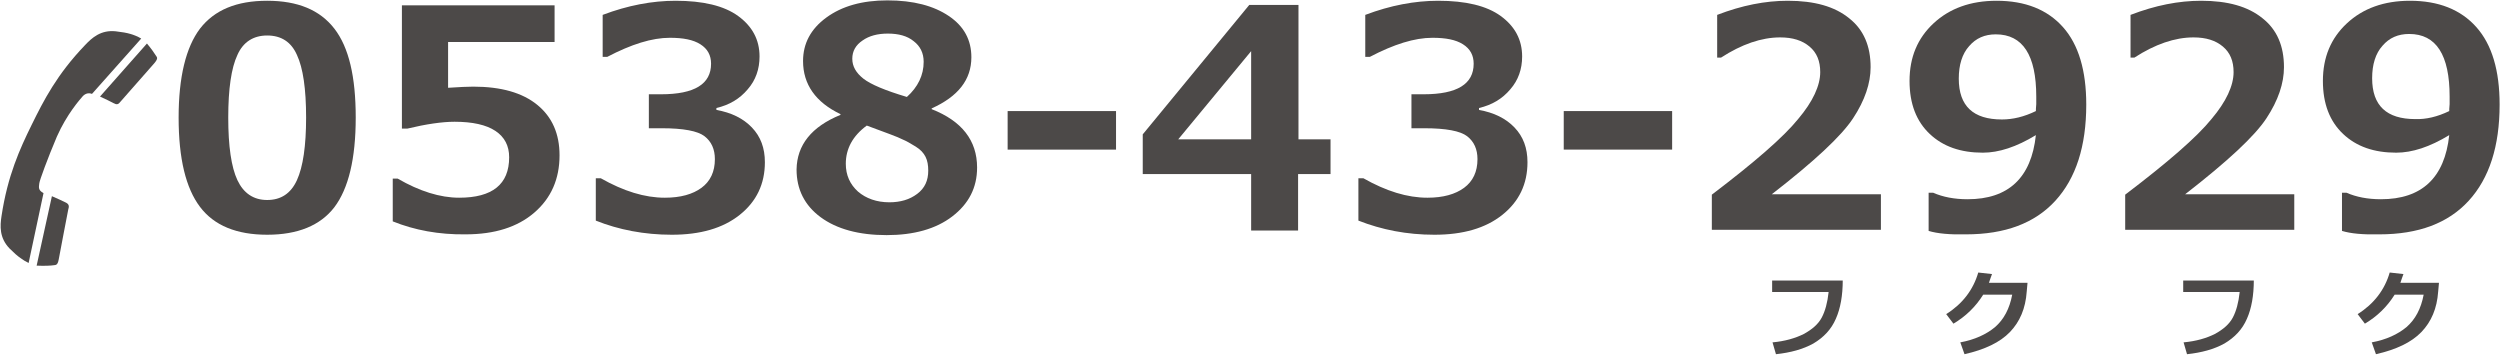
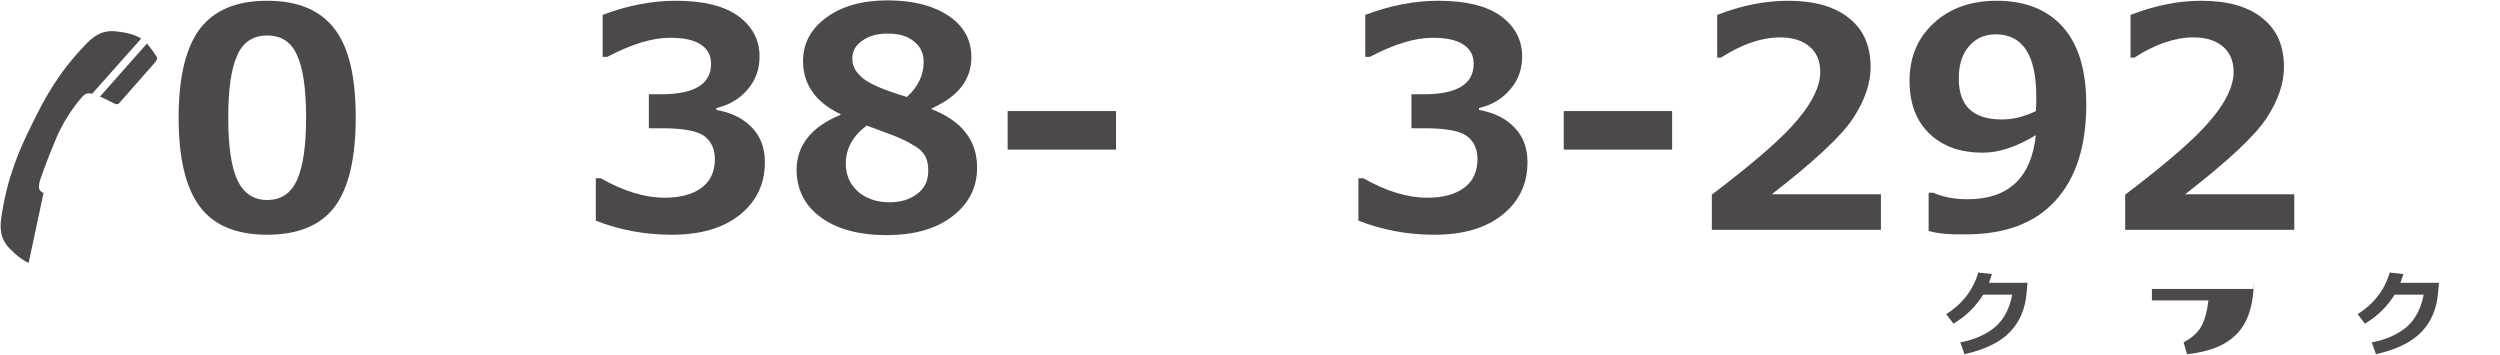
<svg xmlns="http://www.w3.org/2000/svg" version="1.1" x="0px" y="0px" width="655px" height="93px" viewBox="0 0 655 93" style="enable-background:new 0 0 655 93;" xml:space="preserve">
  <style type="text/css">
	.st0{fill:#4C4948;}
</style>
  <g>
    <g>
      <path class="st0" d="M70,61.5c-8,0-13.9-2.4-17.6-7.3c-3.7-4.9-5.6-12.6-5.6-23.4c0-10.6,1.9-18.4,5.6-23.3    C56.2,2.6,62,0.2,70,0.2c8,0,13.8,2.4,17.6,7.3c3.8,4.9,5.6,12.6,5.6,23.3c0,10.8-1.9,18.6-5.6,23.5C83.9,59.1,78,61.5,70,61.5z     M70,9.3c-3.6,0-6.3,1.7-7.8,5.1c-1.6,3.4-2.4,8.9-2.4,16.4c0,7.5,0.8,13,2.4,16.4c1.6,3.4,4.2,5.2,7.8,5.2c3.6,0,6.2-1.7,7.8-5.2    c1.6-3.5,2.4-9,2.4-16.4c0-7.5-0.8-13-2.4-16.4C76.3,11,73.7,9.3,70,9.3z" />
-       <path class="st0" d="M102.9,58V46.8h1.3c5.7,3.3,11.1,5,16.1,5c8.7,0,13.1-3.5,13.1-10.6c0-3-1.2-5.3-3.6-6.9    c-2.4-1.6-6-2.4-10.7-2.4c-3.2,0-7.4,0.6-12.4,1.8h-1.4V1.4h40v9.6h-27.9V23c3-0.2,5.2-0.3,6.6-0.3c7.3,0,12.9,1.6,16.8,4.8    c3.9,3.2,5.8,7.6,5.8,13.2c0,6.2-2.2,11.2-6.6,15c-4.4,3.8-10.4,5.7-18,5.7C115,61.5,108.6,60.3,102.9,58z" />
      <path class="st0" d="M156.1,57.8V46.7h1.3c6,3.4,11.5,5.1,16.8,5.1c4.1,0,7.3-0.9,9.6-2.6c2.3-1.7,3.5-4.2,3.5-7.5    c0-2.6-0.9-4.6-2.7-6c-1.8-1.4-5.6-2.1-11.2-2.1h-3.4v-8.9h3.2c8.8,0,13.1-2.7,13.1-8c0-2.2-0.9-3.9-2.8-5.1    c-1.9-1.2-4.5-1.7-8-1.7c-4.7,0-10.1,1.7-16.4,5h-1.2v-11c6.6-2.5,13-3.7,19.1-3.7c7.2,0,12.7,1.3,16.4,4    c3.7,2.7,5.6,6.2,5.6,10.6c0,3.3-1,6.2-3.1,8.6c-2.1,2.5-4.8,4.1-8.2,4.9v0.5c3.9,0.7,7,2.2,9.3,4.6c2.3,2.4,3.4,5.4,3.4,9.1    c0,5.7-2.2,10.3-6.6,13.8s-10.3,5.2-17.8,5.2C168.8,61.5,162.1,60.2,156.1,57.8z" />
      <path class="st0" d="M220.2,30.1v-0.2c-6.5-3.1-9.8-7.8-9.8-13.9c0-4.6,2-8.4,6.1-11.4c4.1-3,9.4-4.5,16-4.5    c6.8,0,12.1,1.4,16.1,4.1c4,2.7,5.9,6.3,5.9,10.8c0,5.9-3.5,10.3-10.4,13.4v0.2c7.9,3.1,11.9,8.2,11.9,15.3    c0,5.3-2.2,9.5-6.5,12.8c-4.3,3.3-10.1,4.9-17.2,4.9c-7.3,0-13.1-1.6-17.3-4.7c-4.2-3.1-6.3-7.3-6.3-12.5    C208.8,38,212.6,33.2,220.2,30.1z M227.1,32.9c-3.7,2.7-5.5,6.1-5.5,10c0,3,1.1,5.4,3.2,7.3c2.1,1.8,4.9,2.8,8.2,2.8    c2.9,0,5.3-0.7,7.3-2.2c2-1.5,2.9-3.5,2.9-6.1c0-1.4-0.2-2.6-0.7-3.6c-0.5-1-1.3-1.9-2.6-2.7c-1.3-0.8-2.5-1.5-3.5-1.9    C235.3,35.9,232.2,34.8,227.1,32.9z M242,16.2c0-2.3-0.9-4.1-2.6-5.4c-1.7-1.4-4-2-6.8-2c-2.7,0-4.9,0.6-6.6,1.8    c-1.8,1.2-2.7,2.8-2.7,4.8c0,2,1,3.7,2.9,5.2c1.9,1.5,5.7,3.1,11.4,4.8C240.5,22.8,242,19.7,242,16.2z" />
      <path class="st0" d="M292.4,39.2H264V29.1h28.4V39.2z" />
-       <path class="st0" d="M348.5,45.6h-8.4v14.8h-12.3V45.6h-28.4V35.2l27.9-33.9h12.9v35.2h8.4V45.6z M327.8,36.5V13.4l-19.1,23.1    H327.8z" />
      <path class="st0" d="M355.9,57.8V46.7h1.3c6,3.4,11.5,5.1,16.8,5.1c4.1,0,7.3-0.9,9.6-2.6c2.3-1.7,3.5-4.2,3.5-7.5    c0-2.6-0.9-4.6-2.7-6c-1.8-1.4-5.6-2.1-11.2-2.1h-3.4v-8.9h3.2c8.8,0,13.1-2.7,13.1-8c0-2.2-0.9-3.9-2.8-5.1    c-1.9-1.2-4.5-1.7-8-1.7c-4.7,0-10.1,1.7-16.4,5h-1.2v-11c6.6-2.5,13-3.7,19.1-3.7c7.2,0,12.7,1.3,16.4,4    c3.7,2.7,5.6,6.2,5.6,10.6c0,3.3-1,6.2-3.1,8.6c-2.1,2.5-4.8,4.1-8.2,4.9v0.5c3.9,0.7,7,2.2,9.3,4.6c2.3,2.4,3.4,5.4,3.4,9.1    c0,5.7-2.2,10.3-6.6,13.8s-10.3,5.2-17.8,5.2C368.6,61.5,362,60.2,355.9,57.8z" />
      <path class="st0" d="M438.1,39.2h-28.4V29.1h28.4V39.2z" />
      <path class="st0" d="M492.9,60.2h-44.4V51c11.2-8.5,18.8-15.1,22.6-19.8c3.9-4.6,5.8-8.8,5.8-12.3c0-2.9-0.9-5.1-2.8-6.7    c-1.9-1.6-4.4-2.4-7.7-2.4c-4.9,0-10.1,1.8-15.5,5.3h-1V3.9c6.5-2.5,12.6-3.7,18.5-3.7c7,0,12.3,1.5,16.1,4.6    c3.8,3,5.6,7.3,5.6,12.8c0,4.2-1.5,8.7-4.6,13.4c-3.1,4.7-10.2,11.3-21.3,19.9h28.6V60.2z" />
      <path class="st0" d="M505.3,60.5v-10h1.2c2.5,1.1,5.5,1.7,9,1.7c10.7,0,16.7-5.6,17.9-16.8c-5.1,3.1-9.7,4.6-13.9,4.6    c-5.8,0-10.4-1.6-13.9-4.9c-3.5-3.3-5.3-7.9-5.3-13.9c0-6.2,2.1-11.2,6.3-15.1c4.2-3.9,9.7-5.9,16.5-5.9c7.5,0,13.3,2.3,17.4,6.9    c4.1,4.6,6.1,11.4,6.1,20.3c0,10.9-2.7,19.3-8.1,25.2c-5.4,5.9-13.2,8.8-23.4,8.8C510.9,61.5,507.6,61.2,505.3,60.5z M533.4,29.1    c0-0.3,0-0.8,0.1-1.8c0-0.9,0-1.5,0-2C533.5,14.5,530,9,522.9,9c-2.9,0-5.2,1-7,3.1c-1.8,2-2.7,4.9-2.7,8.5    c0,7.2,3.8,10.7,11.3,10.7C527.4,31.3,530.3,30.6,533.4,29.1z" />
      <path class="st0" d="M601.2,60.2h-44.4V51c11.2-8.5,18.8-15.1,22.6-19.8c3.9-4.6,5.8-8.8,5.8-12.3c0-2.9-0.9-5.1-2.8-6.7    c-1.9-1.6-4.4-2.4-7.7-2.4c-4.9,0-10.1,1.8-15.5,5.3h-1V3.9c6.5-2.5,12.6-3.7,18.5-3.7c7,0,12.3,1.5,16.1,4.6    c3.8,3,5.6,7.3,5.6,12.8c0,4.2-1.5,8.7-4.6,13.4c-3.1,4.7-10.2,11.3-21.3,19.9h28.6V60.2z" />
-       <path class="st0" d="M613.6,60.5v-10h1.2c2.5,1.1,5.5,1.7,9,1.7c10.7,0,16.7-5.6,17.9-16.8c-5.1,3.1-9.7,4.6-13.9,4.6    c-5.8,0-10.4-1.6-13.9-4.9c-3.5-3.3-5.3-7.9-5.3-13.9c0-6.2,2.1-11.2,6.3-15.1c4.2-3.9,9.7-5.9,16.5-5.9c7.5,0,13.3,2.3,17.4,6.9    c4.1,4.6,6.1,11.4,6.1,20.3c0,10.9-2.7,19.3-8.1,25.2c-5.4,5.9-13.2,8.8-23.4,8.8C619.1,61.5,615.9,61.2,613.6,60.5z M641.7,29.1    c0-0.3,0-0.8,0.1-1.8c0-0.9,0-1.5,0-2c0-10.9-3.5-16.4-10.6-16.4c-2.9,0-5.2,1-7,3.1c-1.8,2-2.7,4.9-2.7,8.5    c0,7.2,3.8,10.7,11.3,10.7C635.6,31.3,638.6,30.6,641.7,29.1z" />
    </g>
    <g>
      <path class="st0" d="M11.4,50.6L7.5,68.9c-0.8-0.4-1.5-0.8-2-1.2c-0.9-0.6-1.8-1.4-3-2.6c-2.7-2.8-2.5-5.9-2.1-8.5    C2,46,5.2,39,8.3,32.7c3.1-6.3,6.6-13.2,14-20.9c1.8-1.9,4.1-4,8-3.6c1.7,0.2,2.9,0.4,3.9,0.7c0.7,0.2,1.8,0.6,2.8,1.2L24.1,24.6    c-1-0.4-1.9,0-2.5,0.7c-0.6,0.7-4.1,4.6-6.7,10.5c-2.5,5.9-4.5,11.4-4.6,12.2C10.2,49,9.9,49.8,11.4,50.6z" />
      <path class="st0" d="M40.8,14.5c0.3,0.5,0.8,0.7-0.4,2.1c0,0-8.2,9.3-8.8,10c-0.6,0.8-1,0.9-1.9,0.4c-0.6-0.3-2.1-1.1-3.5-1.7    l12.3-13.9C39.6,12.7,40.5,14,40.8,14.5z" />
-       <path class="st0" d="M17.1,53c0.9,0.4,1.1,0.9,0.8,1.8c-0.2,0.9-2.5,13.1-2.5,13.1c-0.3,1.7-0.8,1.5-1.4,1.6    c-0.6,0.1-2.4,0.2-4.3,0.1c0,0-0.1,0-0.1,0l4-18.2C15,52,16.5,52.7,17.1,53z" />
    </g>
  </g>
  <g>
    <g>
      <g>
-         <path class="st0" d="M482.8,73.4c0,4-0.6,7.4-1.8,10.1c-1.2,2.8-3.2,4.9-5.9,6.5c-2.7,1.5-6,2.4-9.8,2.8l-0.9-3.1     c3.3-0.3,6-1.1,8.2-2.2c2.2-1.2,3.8-2.6,4.7-4.3c0.9-1.7,1.5-3.9,1.8-6.7h-14.8v-3H482.8z" />
        <path class="st0" d="M531.2,74.2l-0.2,2.2c-0.3,4.4-1.8,7.9-4.4,10.6c-2.6,2.7-6.6,4.6-11.9,5.8l-1.1-3.1c3.8-0.7,6.8-2.1,9.1-4     c2.3-2,3.8-4.8,4.5-8.5h-7.6c-2,3.2-4.6,5.7-7.8,7.6l-1.9-2.5c4.3-2.7,7.1-6.4,8.4-10.9l3.6,0.4c-0.3,0.9-0.6,1.6-0.8,2.3H531.2z     " />
      </g>
    </g>
    <g>
      <g>
-         <path class="st0" d="M590.5,73.4c0,4-0.6,7.4-1.8,10.1c-1.2,2.8-3.2,4.9-5.9,6.5c-2.7,1.5-6,2.4-9.8,2.8l-0.9-3.1     c3.3-0.3,6-1.1,8.2-2.2c2.2-1.2,3.8-2.6,4.7-4.3c0.9-1.7,1.5-3.9,1.8-6.7h-14.8v-3H590.5z" />
+         <path class="st0" d="M590.5,73.4c0,4-0.6,7.4-1.8,10.1c-1.2,2.8-3.2,4.9-5.9,6.5c-2.7,1.5-6,2.4-9.8,2.8l-0.9-3.1     c2.2-1.2,3.8-2.6,4.7-4.3c0.9-1.7,1.5-3.9,1.8-6.7h-14.8v-3H590.5z" />
        <path class="st0" d="M639,74.2l-0.2,2.2c-0.3,4.4-1.8,7.9-4.4,10.6c-2.6,2.7-6.6,4.6-11.9,5.8l-1.1-3.1c3.8-0.7,6.8-2.1,9.1-4     c2.3-2,3.8-4.8,4.5-8.5h-7.6c-2,3.2-4.6,5.7-7.8,7.6l-1.9-2.5c4.3-2.7,7.1-6.4,8.4-10.9l3.6,0.4c-0.3,0.9-0.6,1.6-0.8,2.3H639z" />
      </g>
    </g>
  </g>
</svg>